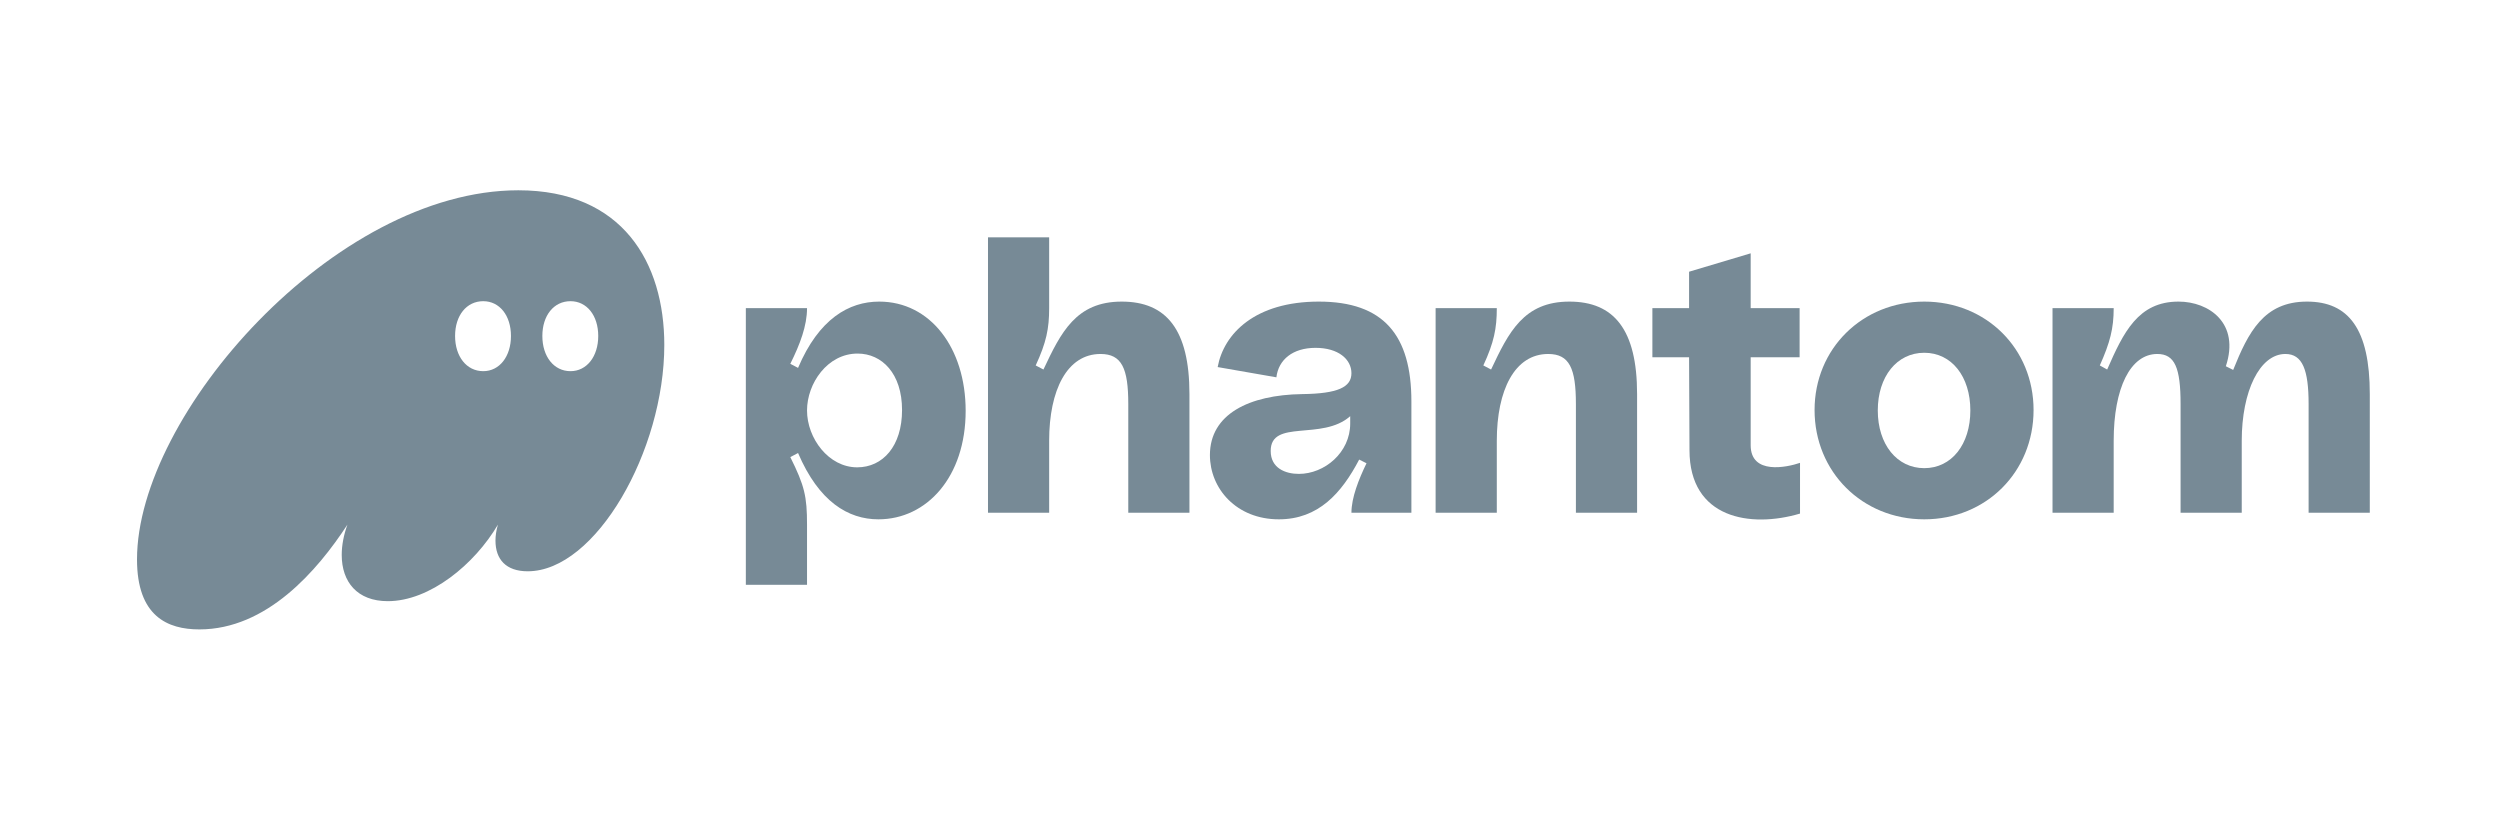
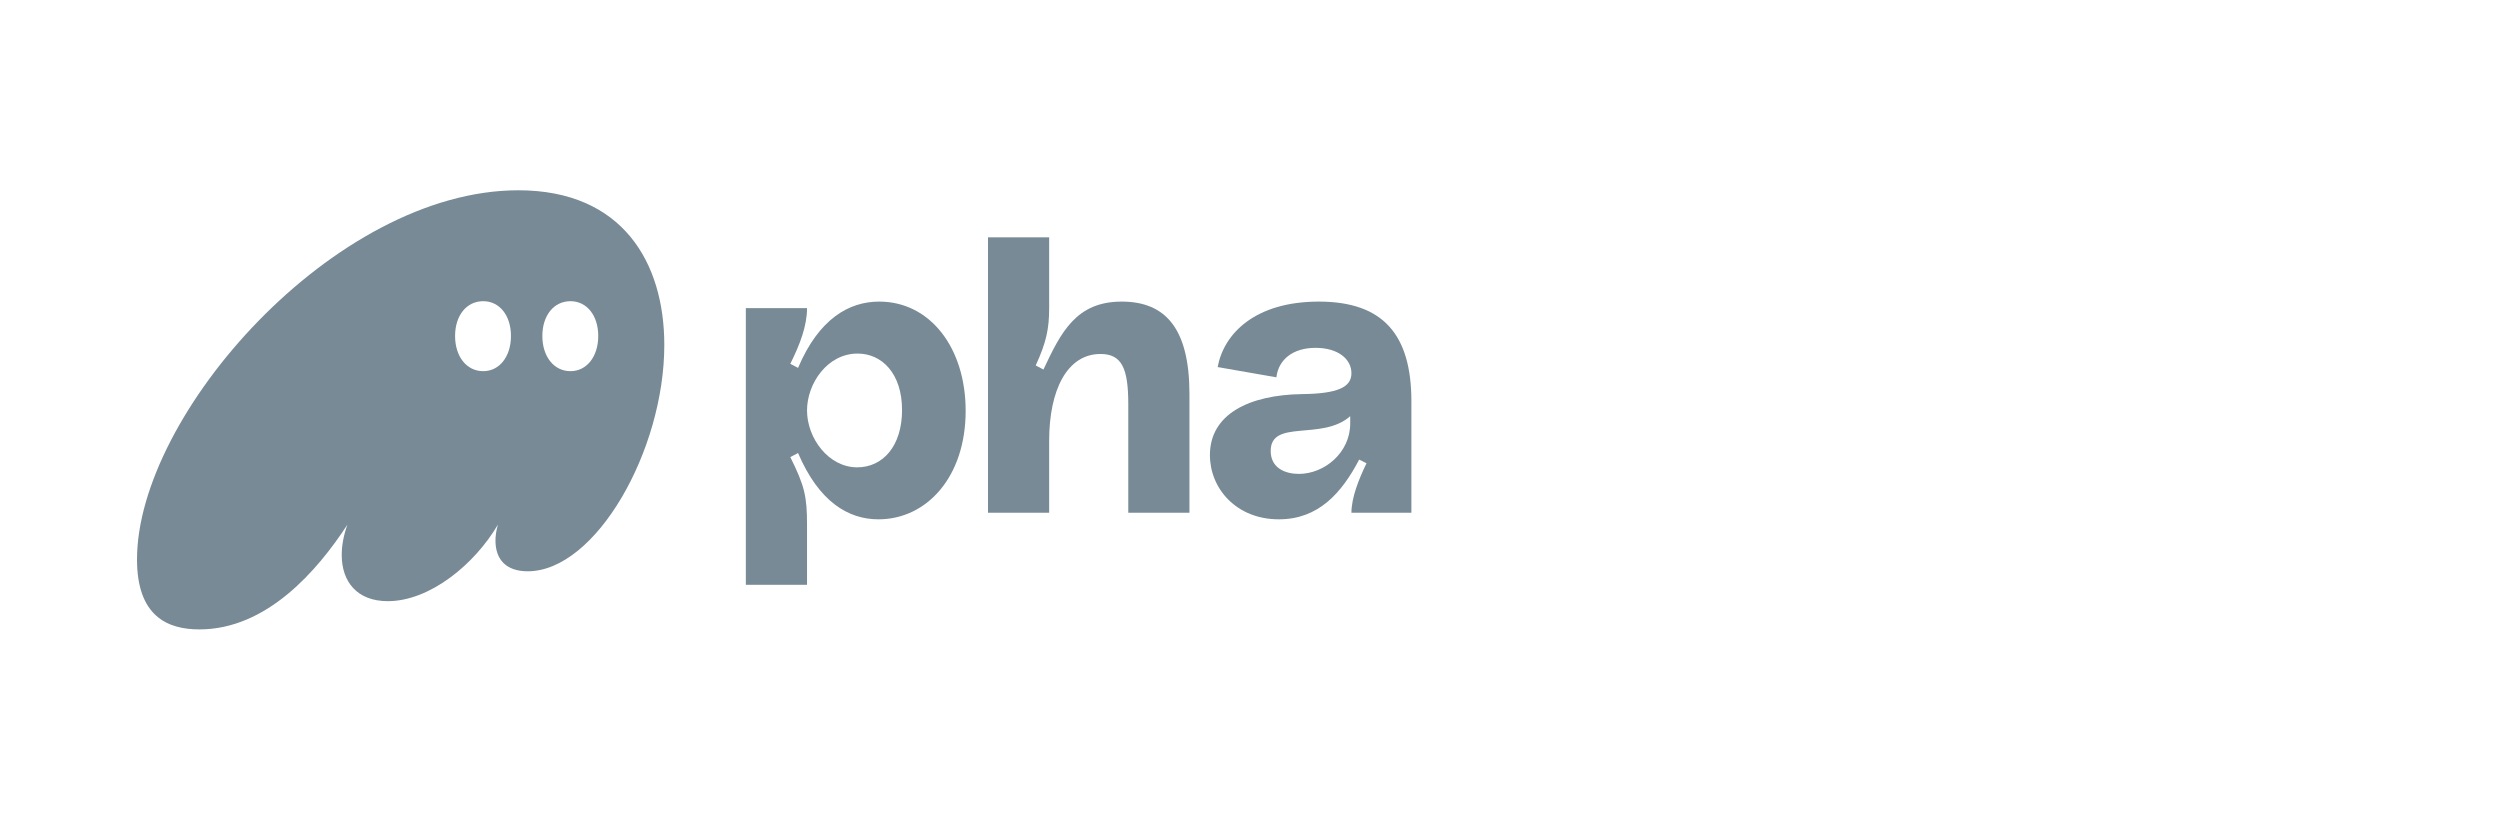
<svg xmlns="http://www.w3.org/2000/svg" width="122" height="40" viewBox="0 0 122 40" fill="none">
  <g clip-path="url(#clip0_3040_51791)">
    <path d="M9.73 30.715C13.014 30.715 15.482 27.859 16.954 25.602C16.775 26.101 16.676 26.601 16.676 27.08C16.676 28.398 17.432 29.337 18.925 29.337C20.975 29.337 23.164 27.539 24.298 25.602C24.218 25.882 24.179 26.141 24.179 26.381C24.179 27.3 24.696 27.879 25.751 27.879C29.074 27.879 32.418 21.988 32.418 16.835C32.418 12.821 30.388 9.286 25.293 9.286C16.338 9.286 6.686 20.23 6.686 27.3C6.686 30.076 8.178 30.715 9.73 30.715ZM22.208 16.396C22.208 15.397 22.766 14.698 23.582 14.698C24.378 14.698 24.935 15.397 24.935 16.396C24.935 17.394 24.378 18.113 23.582 18.113C22.766 18.113 22.208 17.394 22.208 16.396ZM26.467 16.396C26.467 15.397 27.025 14.698 27.84 14.698C28.637 14.698 29.194 15.397 29.194 16.396C29.194 17.394 28.637 18.113 27.84 18.113C27.025 18.113 26.467 17.394 26.467 16.396Z" fill="#778A96" />
    <path d="M36.397 28.538H39.383V25.602C39.383 24.224 39.263 23.705 38.567 22.307L38.945 22.107C39.96 24.484 41.393 25.343 42.865 25.343C45.233 25.343 47.124 23.266 47.124 20.05C47.124 16.975 45.393 14.718 42.905 14.718C41.432 14.718 39.96 15.557 38.945 17.953L38.567 17.754C39.044 16.795 39.383 15.896 39.383 15.038H36.397V28.538ZM39.383 20.03C39.383 18.712 40.378 17.254 41.85 17.254C43.044 17.254 44.02 18.233 44.02 20.01C44.02 21.768 43.084 22.806 41.83 22.806C40.437 22.806 39.383 21.388 39.383 20.03Z" fill="#778A96" />
    <path d="M48.214 25.023H51.199V21.508C51.199 19.032 52.075 17.274 53.706 17.274C54.741 17.274 55.06 17.973 55.06 19.711V25.023H58.045V19.232C58.045 16.076 56.911 14.718 54.741 14.718C52.512 14.718 51.776 16.216 50.92 18.033L50.542 17.834C51.06 16.715 51.199 16.036 51.199 15.038V11.583H48.214V25.023Z" fill="#778A96" />
    <path d="M62.408 25.343C64.338 25.343 65.472 24.064 66.328 22.427L66.686 22.607C66.308 23.386 65.95 24.284 65.95 25.023H68.876V19.591C68.876 16.356 67.522 14.718 64.358 14.718C61.253 14.718 59.721 16.276 59.422 17.913L62.288 18.413C62.388 17.554 63.084 16.975 64.199 16.975C65.313 16.975 65.95 17.534 65.95 18.213C65.95 18.892 65.293 19.212 63.542 19.232C60.955 19.271 59.044 20.21 59.044 22.207C59.044 23.845 60.338 25.343 62.408 25.343ZM62.01 22.007C62.01 20.43 64.517 21.528 65.89 20.31V20.669C65.89 22.087 64.637 23.126 63.383 23.126C62.726 23.126 62.01 22.846 62.01 22.007Z" fill="#778A96" />
-     <path d="M70.058 25.023H73.044V21.508C73.044 19.032 73.919 17.274 75.551 17.274C76.586 17.274 76.904 17.973 76.904 19.711V25.023H79.89V19.232C79.89 16.076 78.755 14.718 76.586 14.718C74.357 14.718 73.621 16.216 72.765 18.033L72.387 17.834C72.904 16.715 73.044 16.036 73.044 15.038H70.058V25.023Z" fill="#778A96" />
-     <path d="M87.841 25.063V22.587C87.204 22.806 85.433 23.186 85.433 21.728V17.434H87.821V15.038H85.433V12.362L82.427 13.26V15.038H80.636V17.434H82.427L82.447 21.968C82.447 25.303 85.413 25.782 87.841 25.063Z" fill="#778A96" />
-     <path d="M93.904 25.343C96.929 25.343 99.238 23.026 99.238 20.01C99.238 17.015 96.929 14.718 93.904 14.718C90.879 14.718 88.551 17.015 88.551 20.01C88.551 23.026 90.879 25.343 93.904 25.343ZM91.636 20.03C91.636 18.373 92.571 17.215 93.904 17.215C95.238 17.215 96.153 18.373 96.153 20.03C96.153 21.688 95.238 22.846 93.904 22.846C92.571 22.846 91.636 21.688 91.636 20.03Z" fill="#778A96" />
-     <path d="M100.163 25.023H103.148V21.508C103.148 18.932 103.964 17.274 105.277 17.274C106.133 17.274 106.412 17.953 106.412 19.711V25.023H109.397V21.508C109.397 19.092 110.273 17.274 111.527 17.274C112.362 17.274 112.66 18.053 112.66 19.711V25.023H115.646V19.232C115.646 16.056 114.611 14.718 112.581 14.718C110.472 14.718 109.716 16.216 108.979 18.053L108.621 17.873C109.318 15.777 107.805 14.718 106.312 14.718C104.342 14.718 103.626 16.216 102.83 18.033L102.471 17.834C102.969 16.715 103.148 16.036 103.148 15.038H100.163V25.023Z" fill="#778A96" />
  </g>
  <defs>
    <clipPath id="clip0_3040_51791">
      <rect width="120.389" height="40" fill="white" transform="translate(0.972)" />
    </clipPath>
  </defs>
</svg>